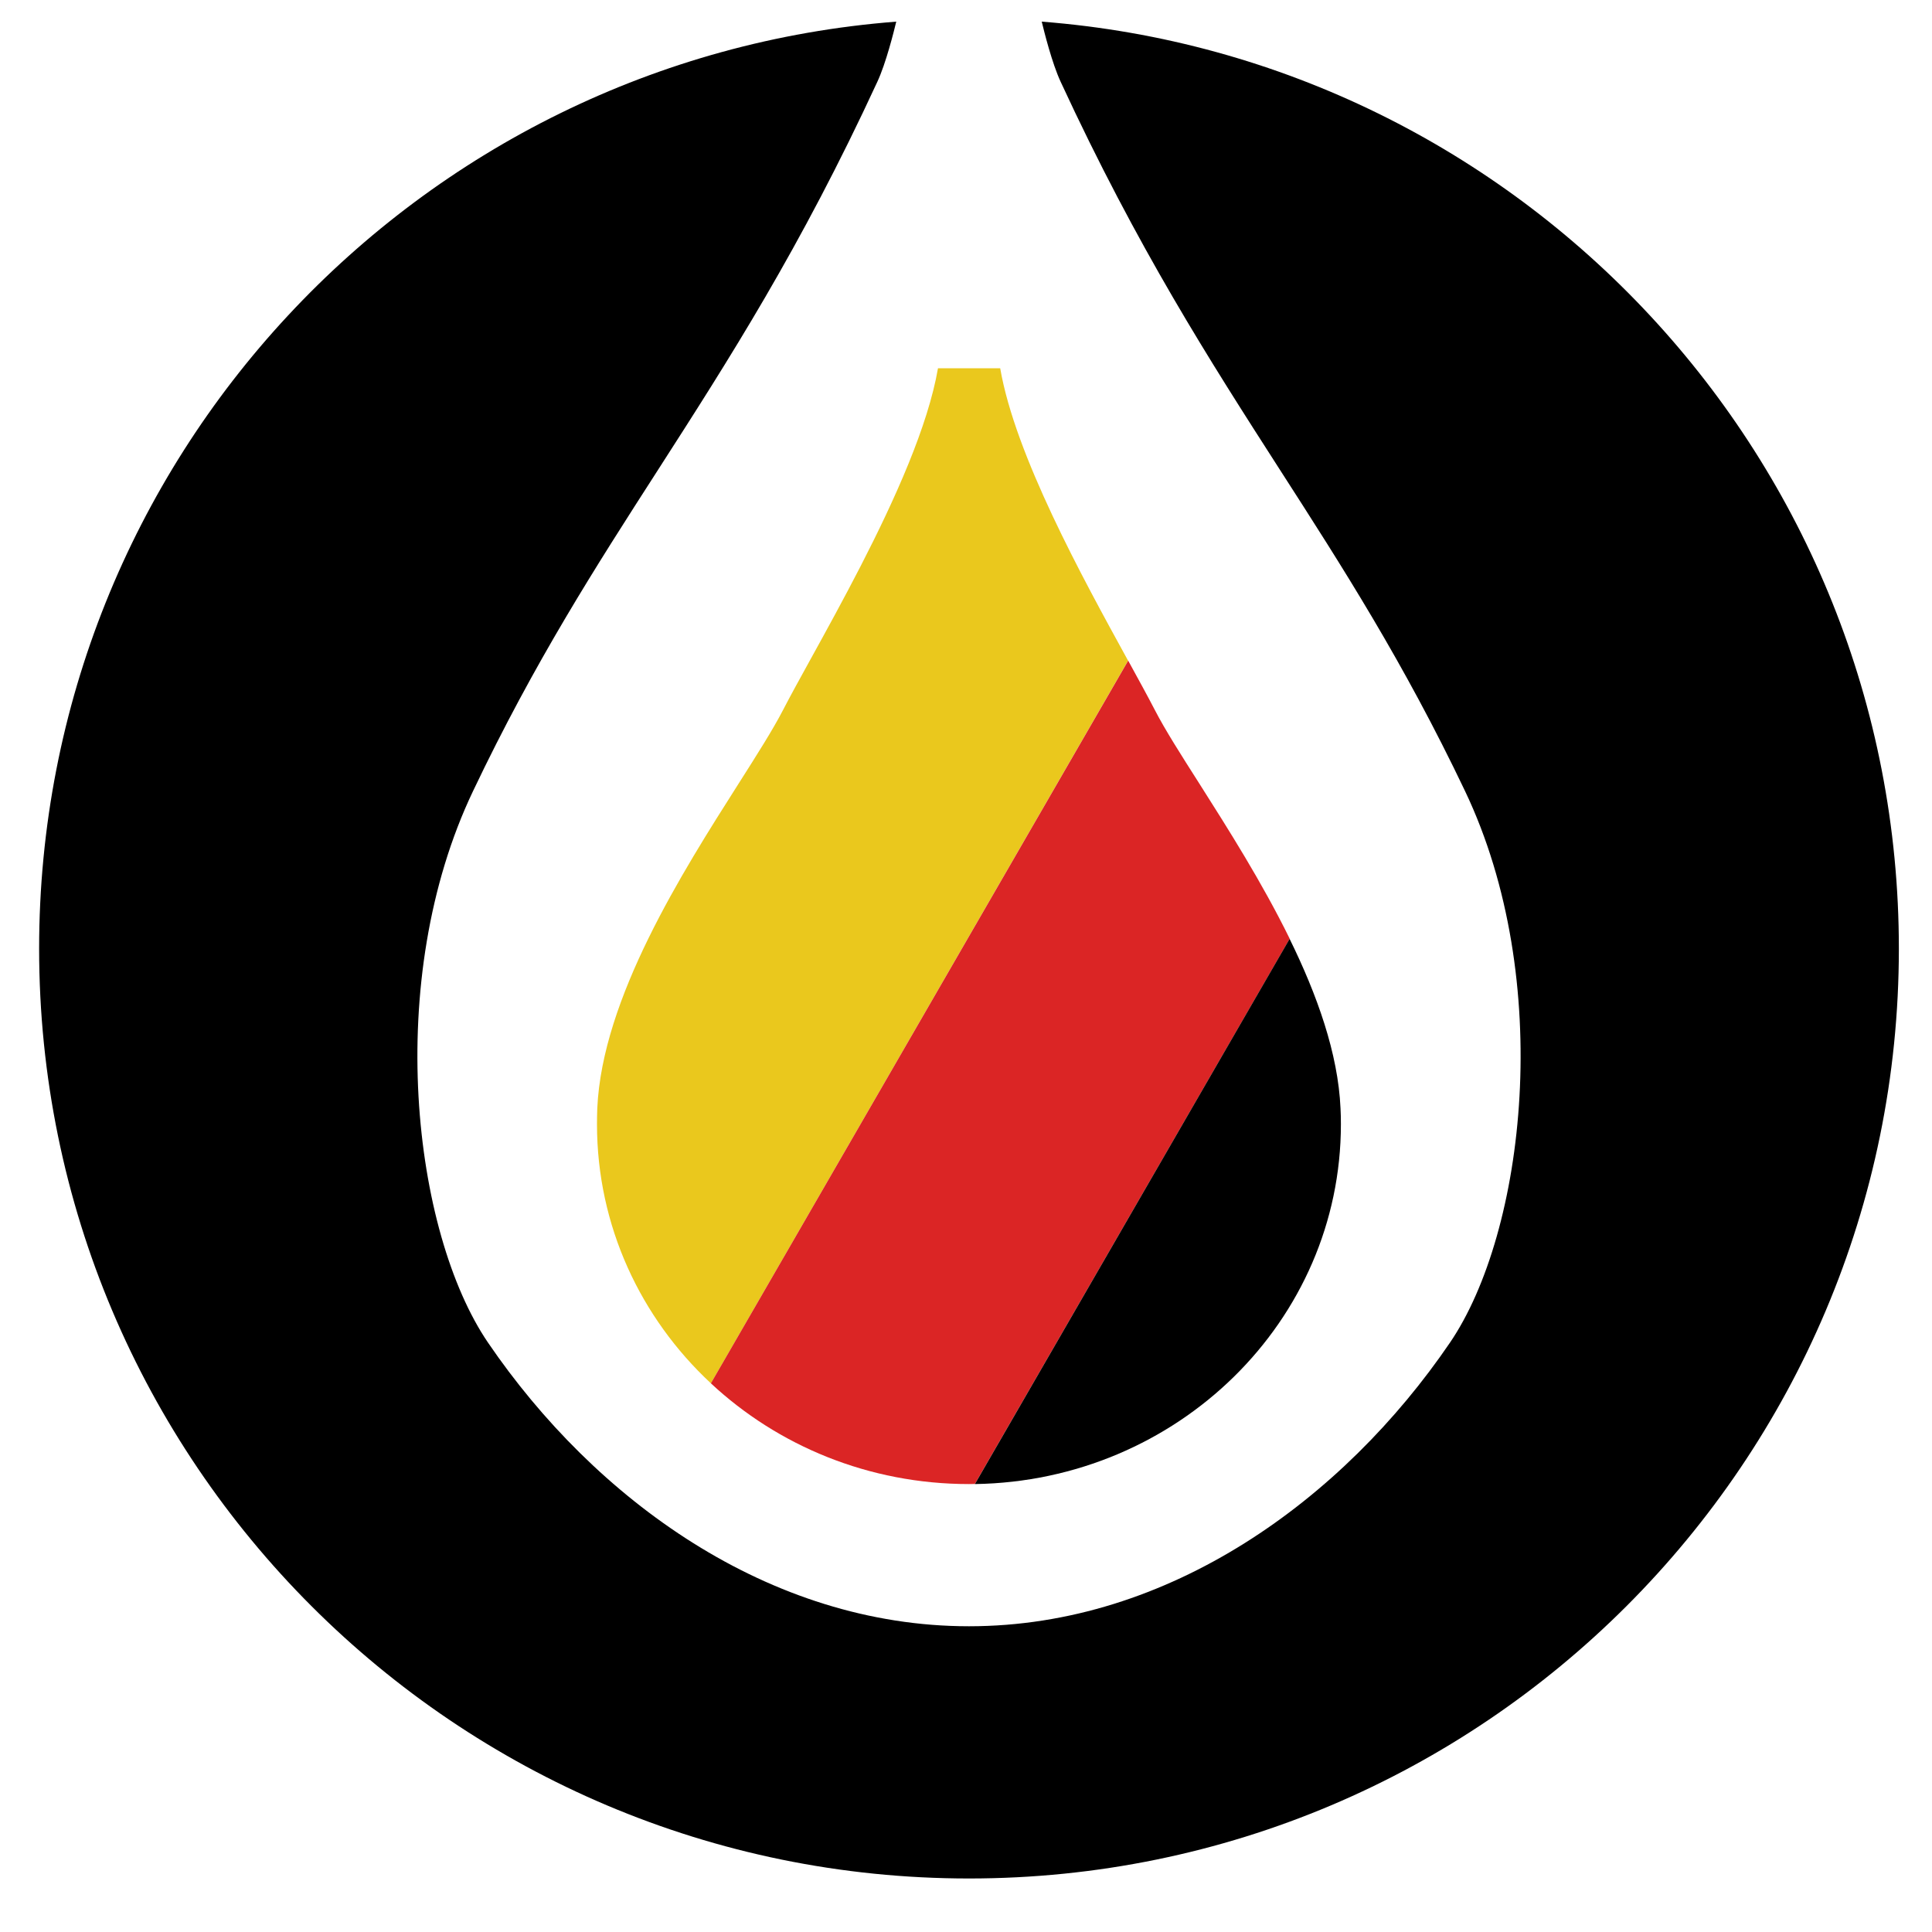
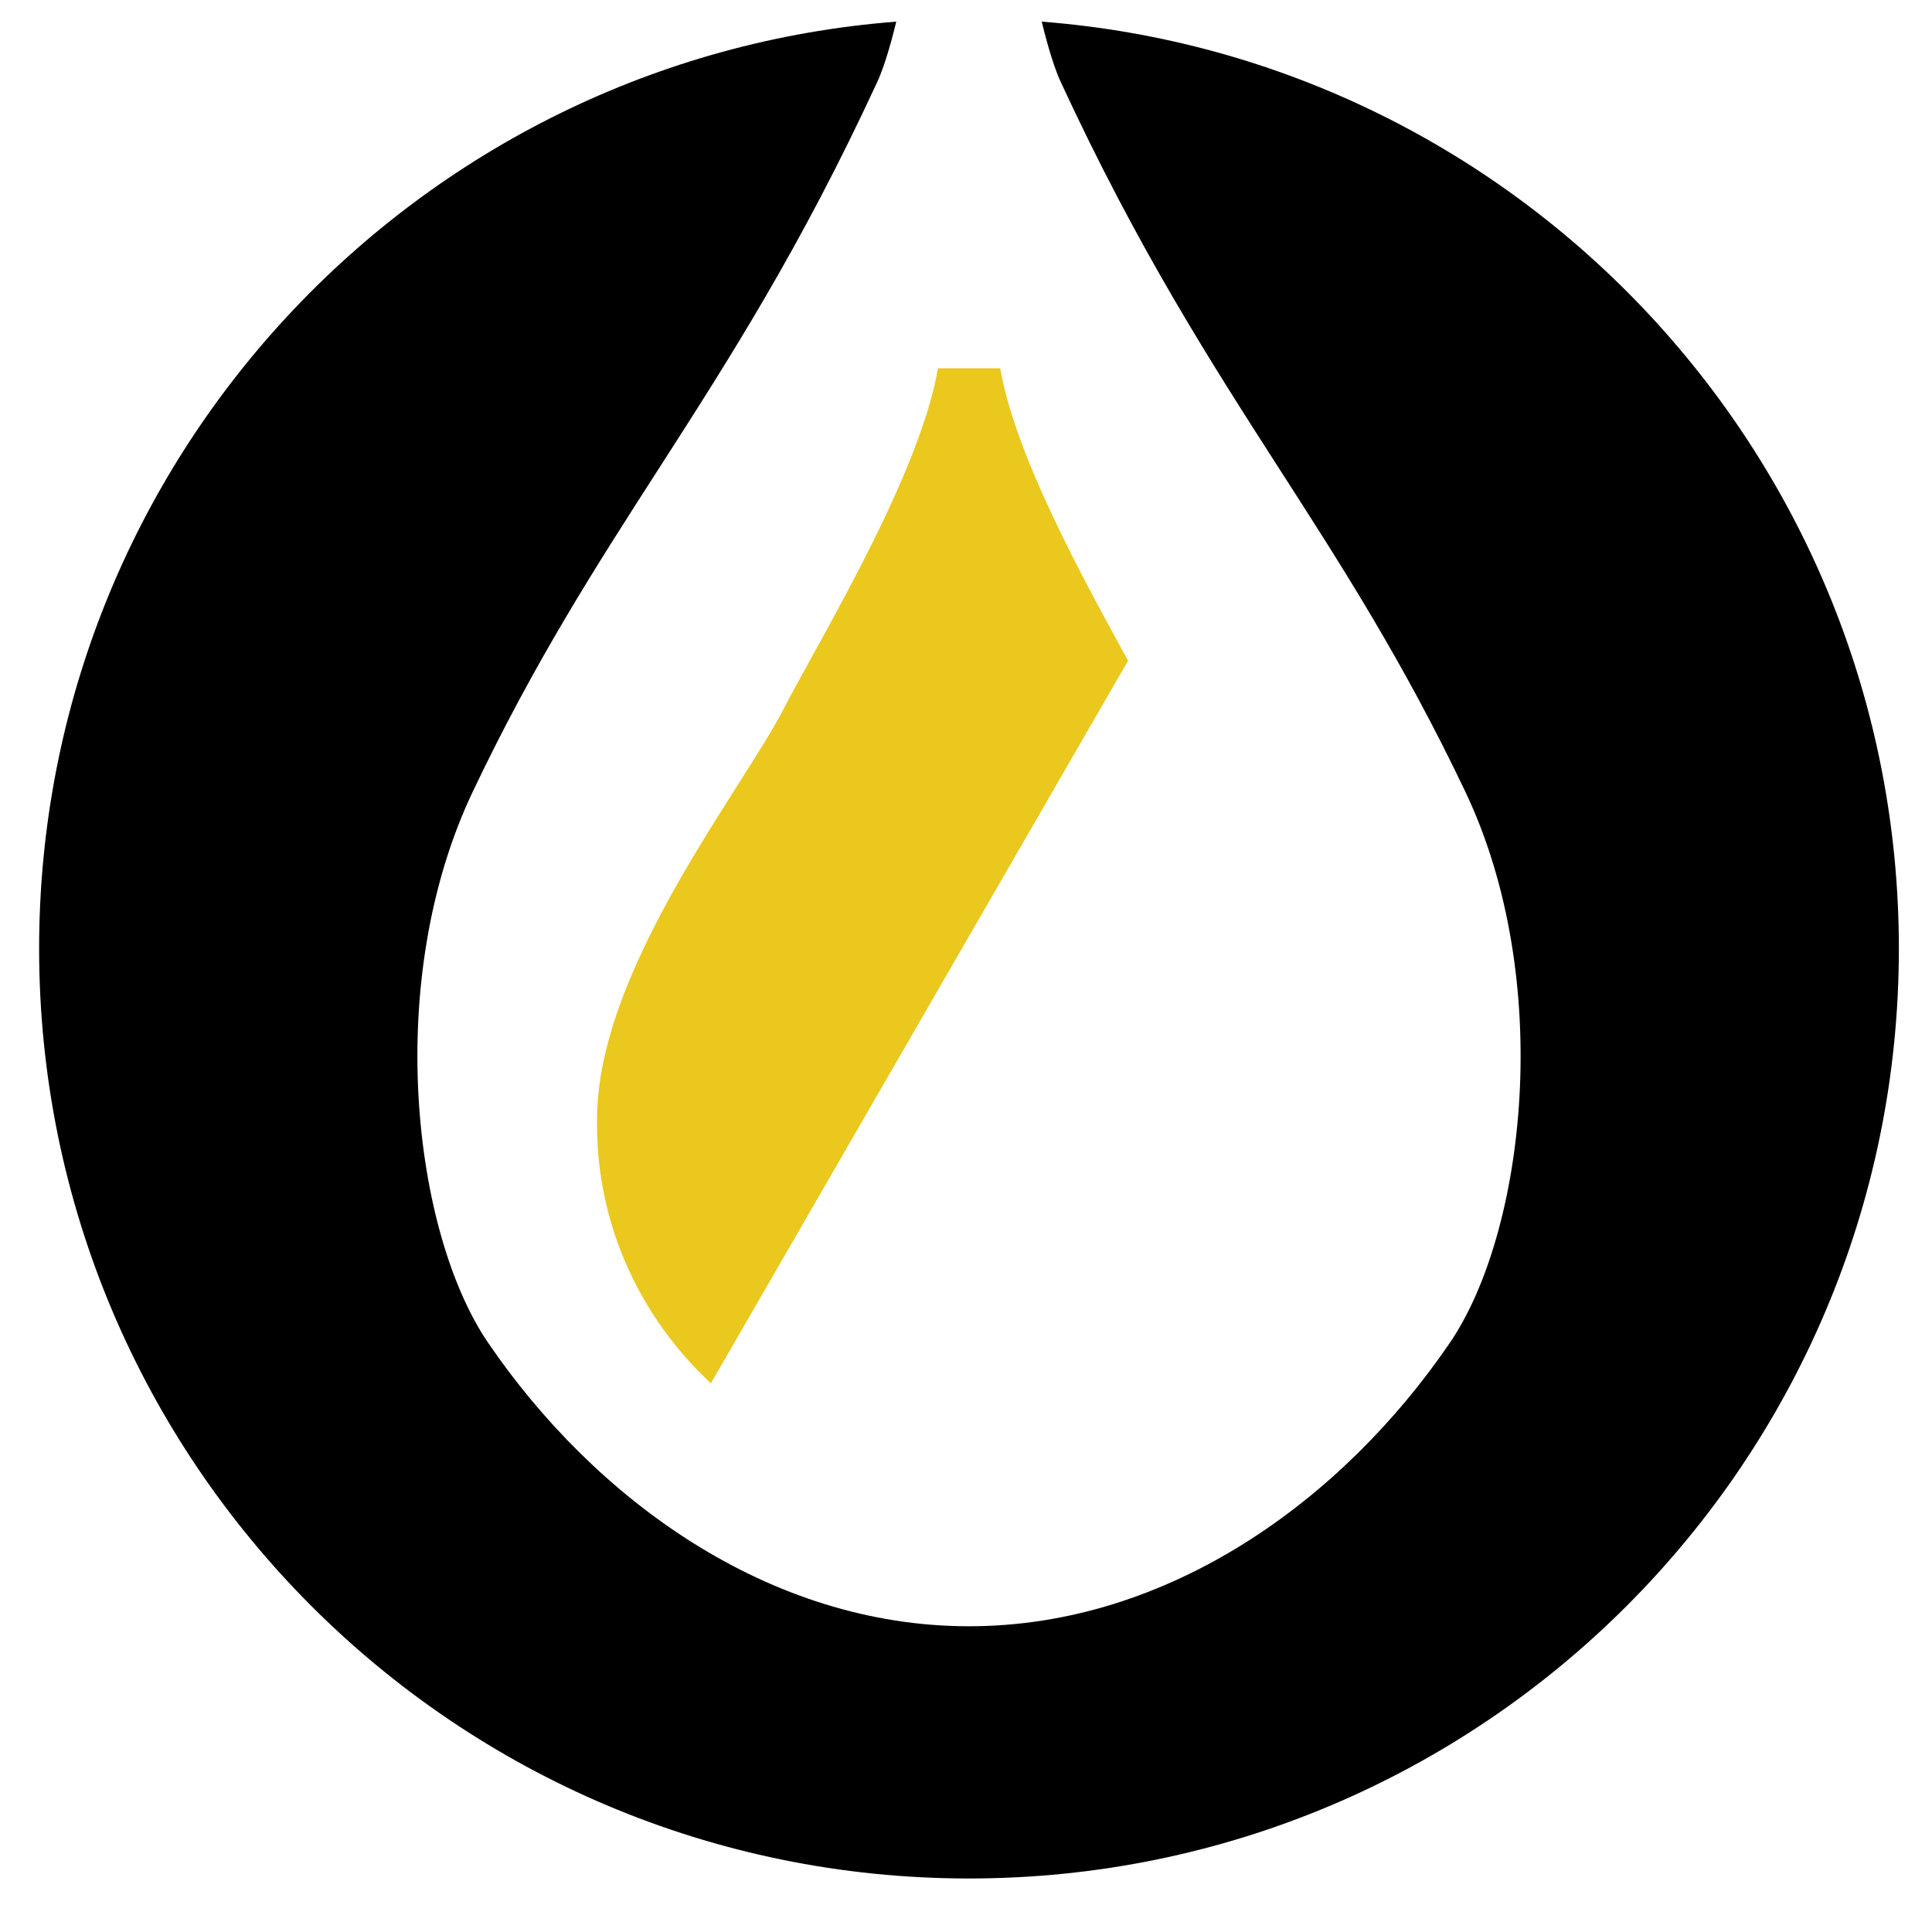
<svg xmlns="http://www.w3.org/2000/svg" width="20" height="20" viewBox="0 0 20 20" fill="none">
  <path fill-rule="evenodd" clip-rule="evenodd" d="M19.657 9.82C19.657 15.136 15.347 19.446 10.031 19.446C4.715 19.446 0.405 15.136 0.405 9.82C0.405 4.758 4.314 0.608 9.278 0.224C9.254 0.323 9.172 0.654 9.082 0.847C8.286 2.57 7.54 3.73 6.815 4.859C6.166 5.868 5.534 6.851 4.897 8.189C3.963 10.146 4.274 12.757 5.052 13.899C6.156 15.519 7.956 16.835 10.031 16.835C12.106 16.835 13.906 15.519 15.01 13.899C15.788 12.757 16.099 10.146 15.166 8.189C14.528 6.851 13.896 5.868 13.247 4.859C12.522 3.73 11.777 2.57 10.98 0.847C10.89 0.654 10.808 0.323 10.784 0.224C15.748 0.608 19.657 4.758 19.657 9.82Z" fill="black" />
  <path d="M6.183 11.474C6.181 11.528 6.18 11.583 6.18 11.637C6.18 12.691 6.632 13.643 7.359 14.32L11.678 6.839L11.669 6.823C11.204 5.976 10.509 4.713 10.354 3.812H10.091H9.71C9.607 4.41 9.265 5.168 8.911 5.857C8.733 6.203 8.552 6.532 8.396 6.815C8.281 7.023 8.181 7.205 8.105 7.352C8.001 7.553 7.836 7.813 7.644 8.115C7.06 9.034 6.234 10.334 6.183 11.474Z" fill="#EAC81D" />
-   <path d="M10.031 15.363C10.051 15.363 10.072 15.363 10.092 15.362L13.351 9.718C13.064 9.133 12.71 8.576 12.417 8.114C12.225 7.813 12.059 7.552 11.956 7.352C11.883 7.211 11.787 7.036 11.679 6.839L7.359 14.32C8.052 14.966 8.993 15.363 10.031 15.363Z" fill="#DB2525" />
-   <path d="M13.881 11.637C13.881 11.583 13.88 11.528 13.877 11.474C13.852 10.906 13.635 10.299 13.35 9.719L10.092 15.363C12.19 15.331 13.881 13.675 13.881 11.637Z" fill="black" />
</svg>